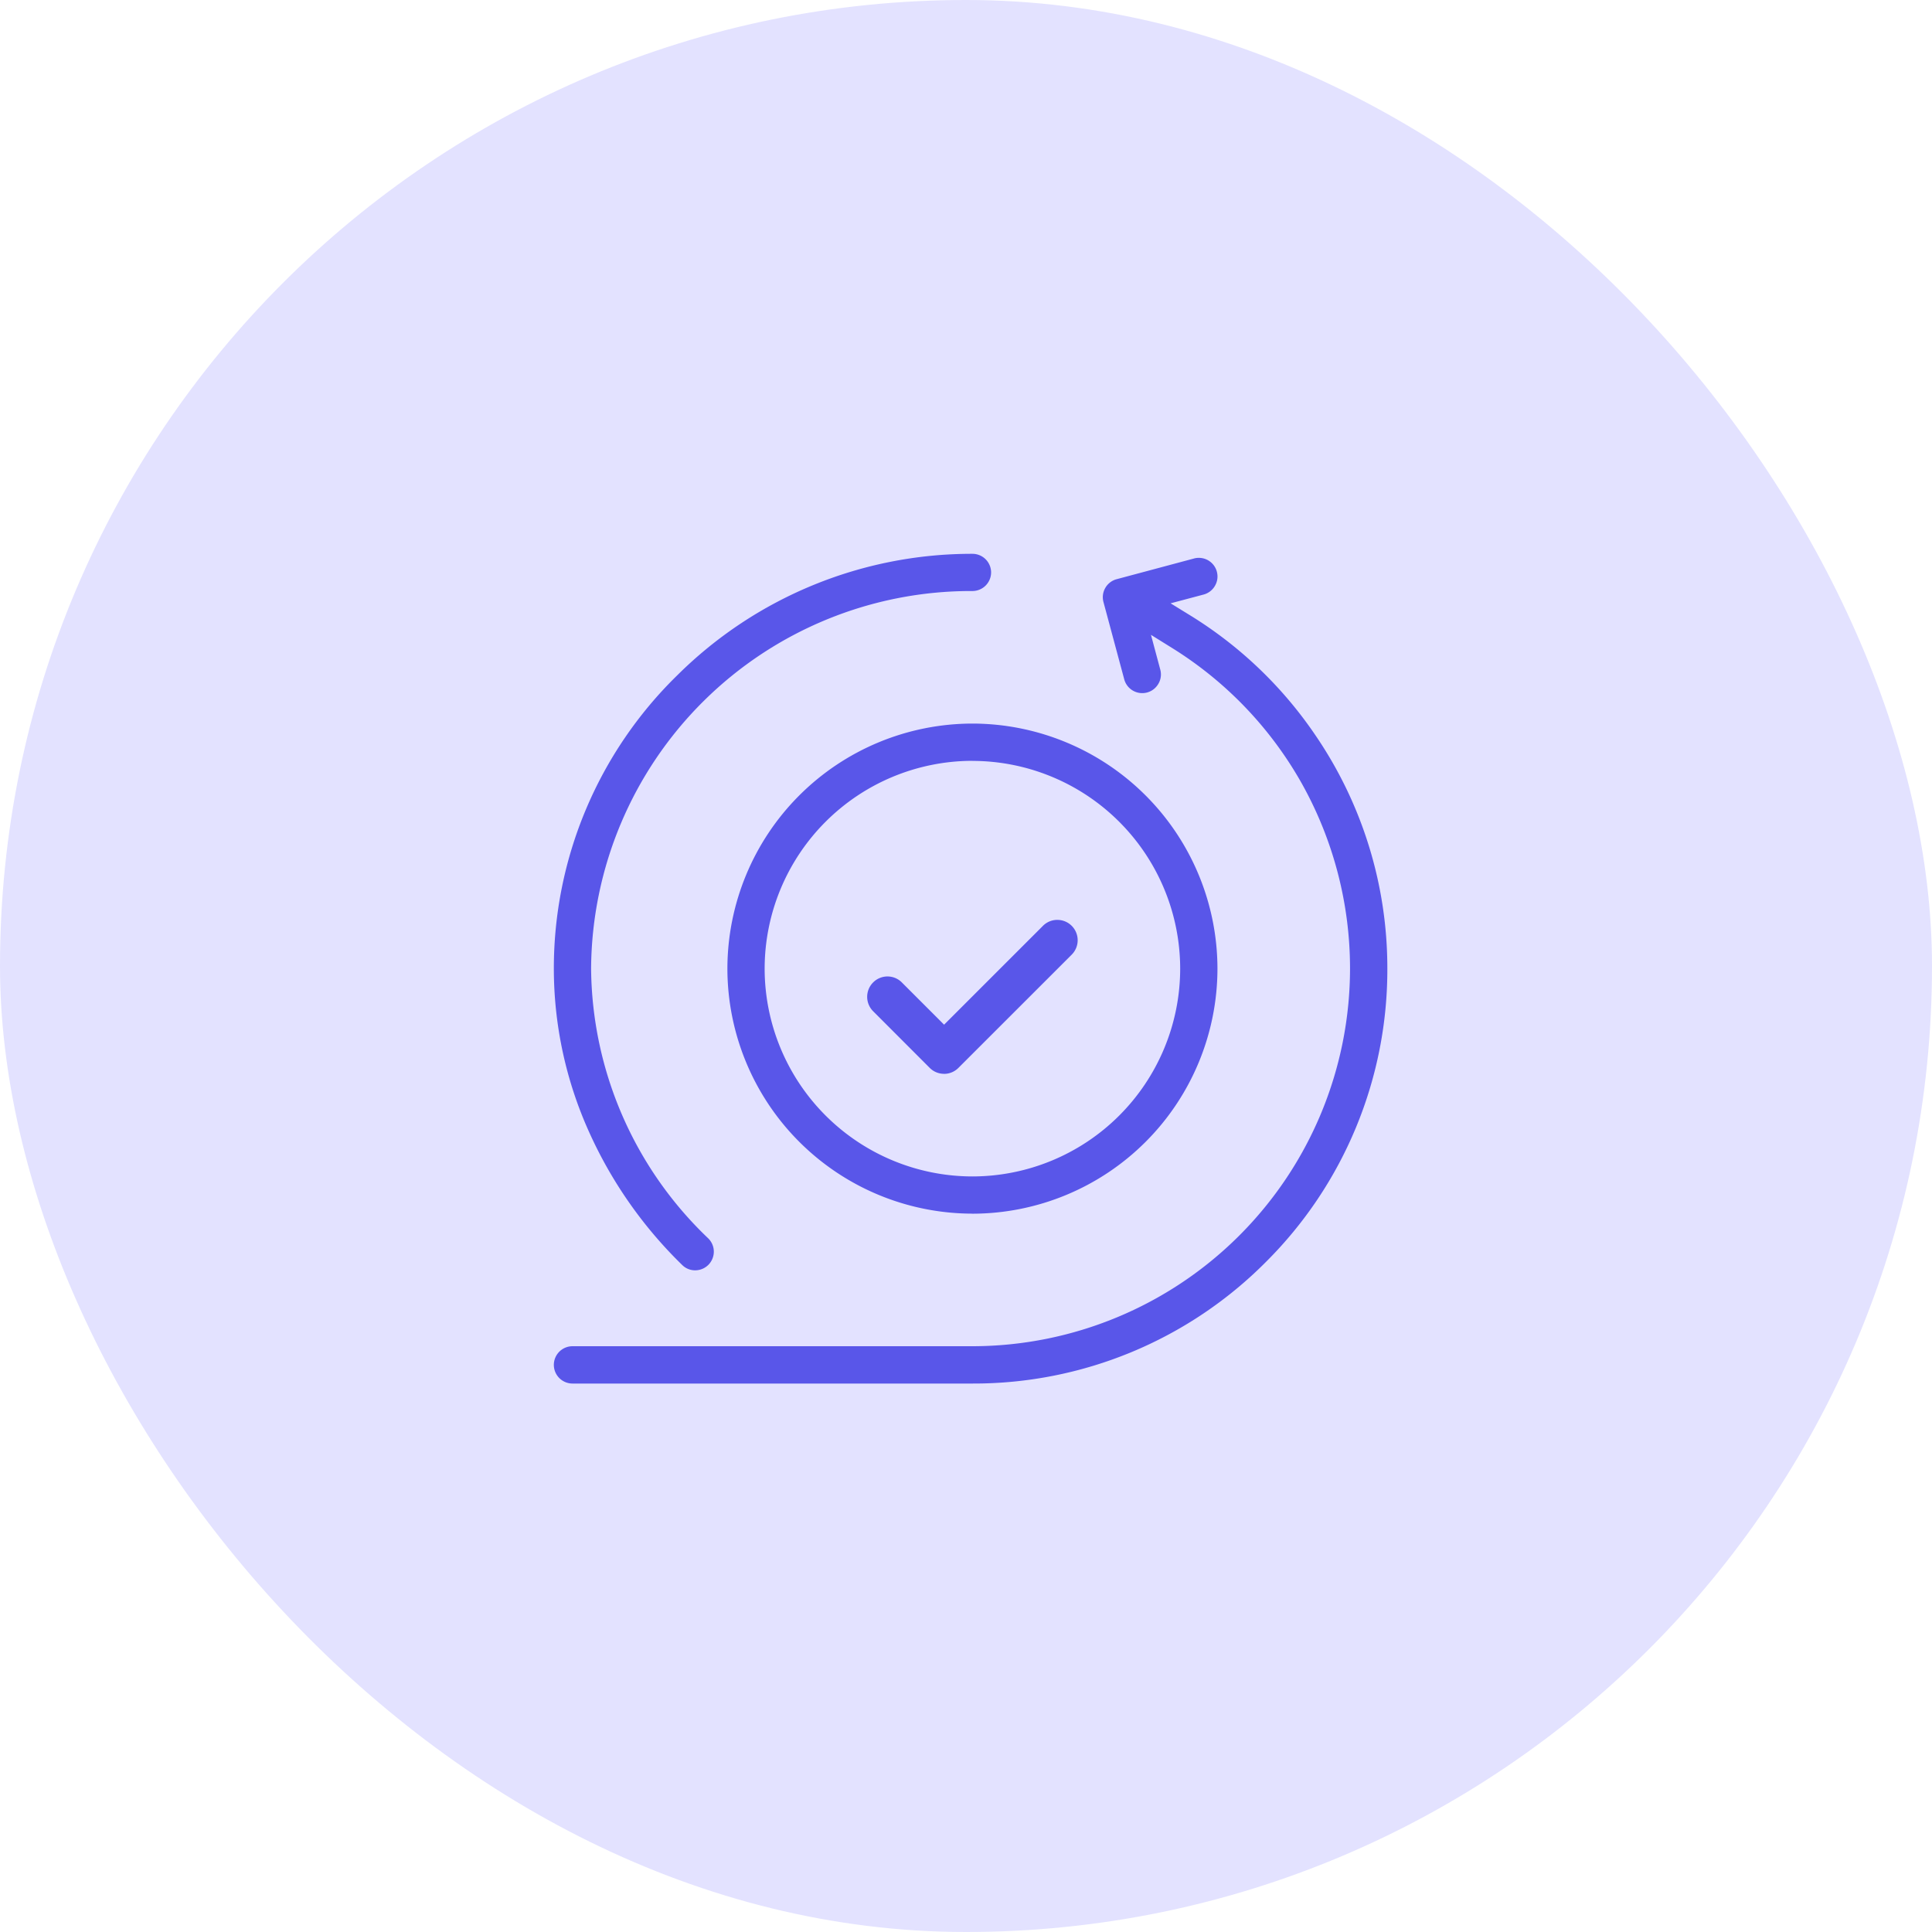
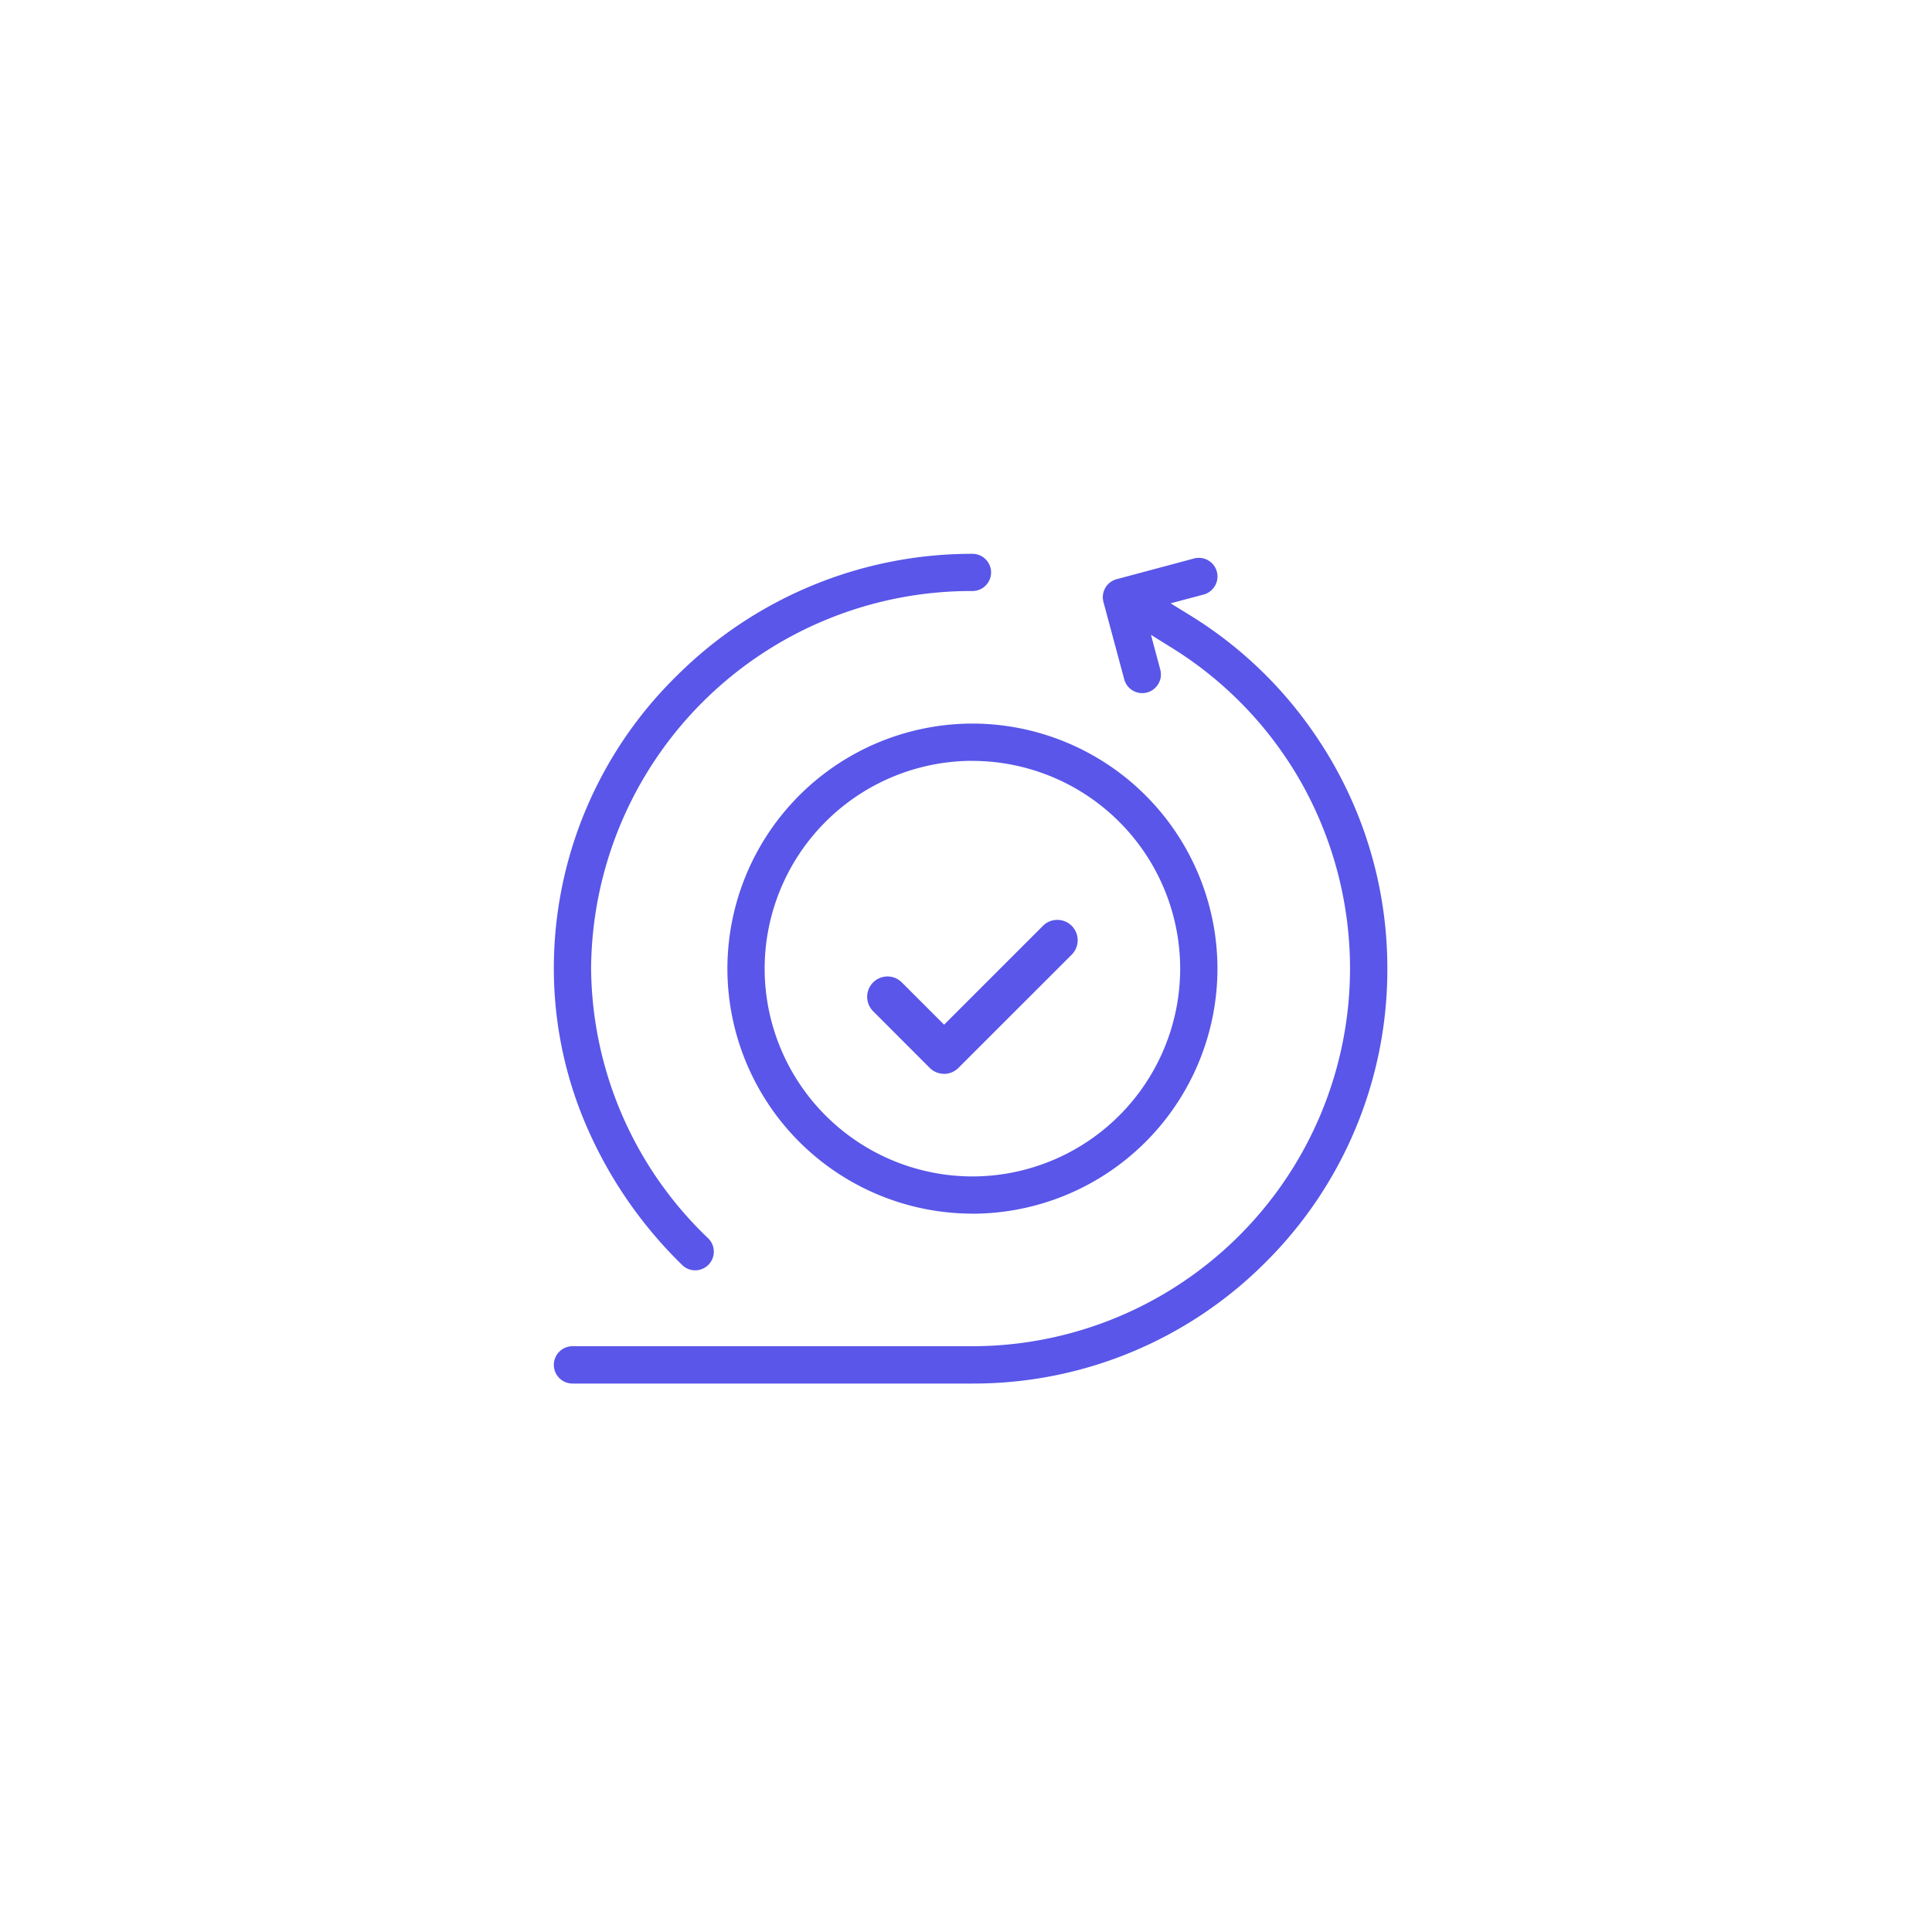
<svg xmlns="http://www.w3.org/2000/svg" width="150" height="150" viewBox="0 0 150 150">
  <g id="successful-bi-projects" transform="translate(-346 -1752)">
-     <rect id="Rectangle_3746" data-name="Rectangle 3746" width="150" height="150" rx="75" transform="translate(346 1752)" fill="#e3e2ff" />
    <path id="Subtraction_98" data-name="Subtraction 98" d="M17613-1458.08h-31.051a1.451,1.451,0,0,1-1.449-1.449,1.451,1.451,0,0,1,1.449-1.449H17613a29.346,29.346,0,0,0,29.316-29.311,29.442,29.442,0,0,0-3.723-14.339,29.278,29.278,0,0,0-10.125-10.581l-1.607-1,.723,2.7a1.432,1.432,0,0,1-.254,1.258,1.432,1.432,0,0,1-1.146.567,1.447,1.447,0,0,1-1.4-1.077l-1.613-6a1.438,1.438,0,0,1,.146-1.094,1.44,1.44,0,0,1,.877-.674l6.01-1.608a1.314,1.314,0,0,1,.371-.049,1.445,1.445,0,0,1,1.4,1.068,1.429,1.429,0,0,1-.145,1.1,1.443,1.443,0,0,1-.879.68l-2.566.682,1.484.913a32.045,32.045,0,0,1,9.744,9.305,32.037,32.037,0,0,1,5.6,18.149,32.018,32.018,0,0,1-9.434,22.775A31.993,31.993,0,0,1,17613-1458.08Zm-21.529-8.791a1.412,1.412,0,0,1-1.01-.417,33.684,33.684,0,0,1-7.211-10.293,30.872,30.872,0,0,1-2.75-12.708,31.793,31.793,0,0,1,9.588-22.784A32.436,32.436,0,0,1,17613-1522.5a1.449,1.449,0,0,1,1.449,1.445,1.449,1.449,0,0,1-1.449,1.444,29.5,29.5,0,0,0-29.607,29.32,29.258,29.258,0,0,0,9.092,20.937,1.449,1.449,0,0,1,.436,1.019,1.461,1.461,0,0,1-.412,1.028A1.448,1.448,0,0,1,17591.471-1466.871Zm21.529-4.4a19.046,19.046,0,0,1-19.025-19.022A19.05,19.05,0,0,1,17613-1509.32a19.05,19.05,0,0,1,19.023,19.031A19.045,19.045,0,0,1,17613-1471.267Zm0-35.156a16.151,16.151,0,0,0-16.133,16.133A16.149,16.149,0,0,0,17613-1474.16a16.147,16.147,0,0,0,16.129-16.129A16.149,16.149,0,0,0,17613-1506.422Zm-2.2,24.3a1.567,1.567,0,0,1-1.117-.461l-4.395-4.4a1.582,1.582,0,0,1,0-2.233,1.579,1.579,0,0,1,1.121-.465,1.566,1.566,0,0,1,1.111.465l2.748,2.747.531.532,7.676-7.675a1.561,1.561,0,0,1,1.111-.461,1.573,1.573,0,0,1,1.121.461,1.584,1.584,0,0,1,0,2.238l-8.791,8.787A1.567,1.567,0,0,1,17610.8-1482.123Z" transform="translate(-17191.5 3317.498)" fill="#5956e9" />
  </g>
</svg>